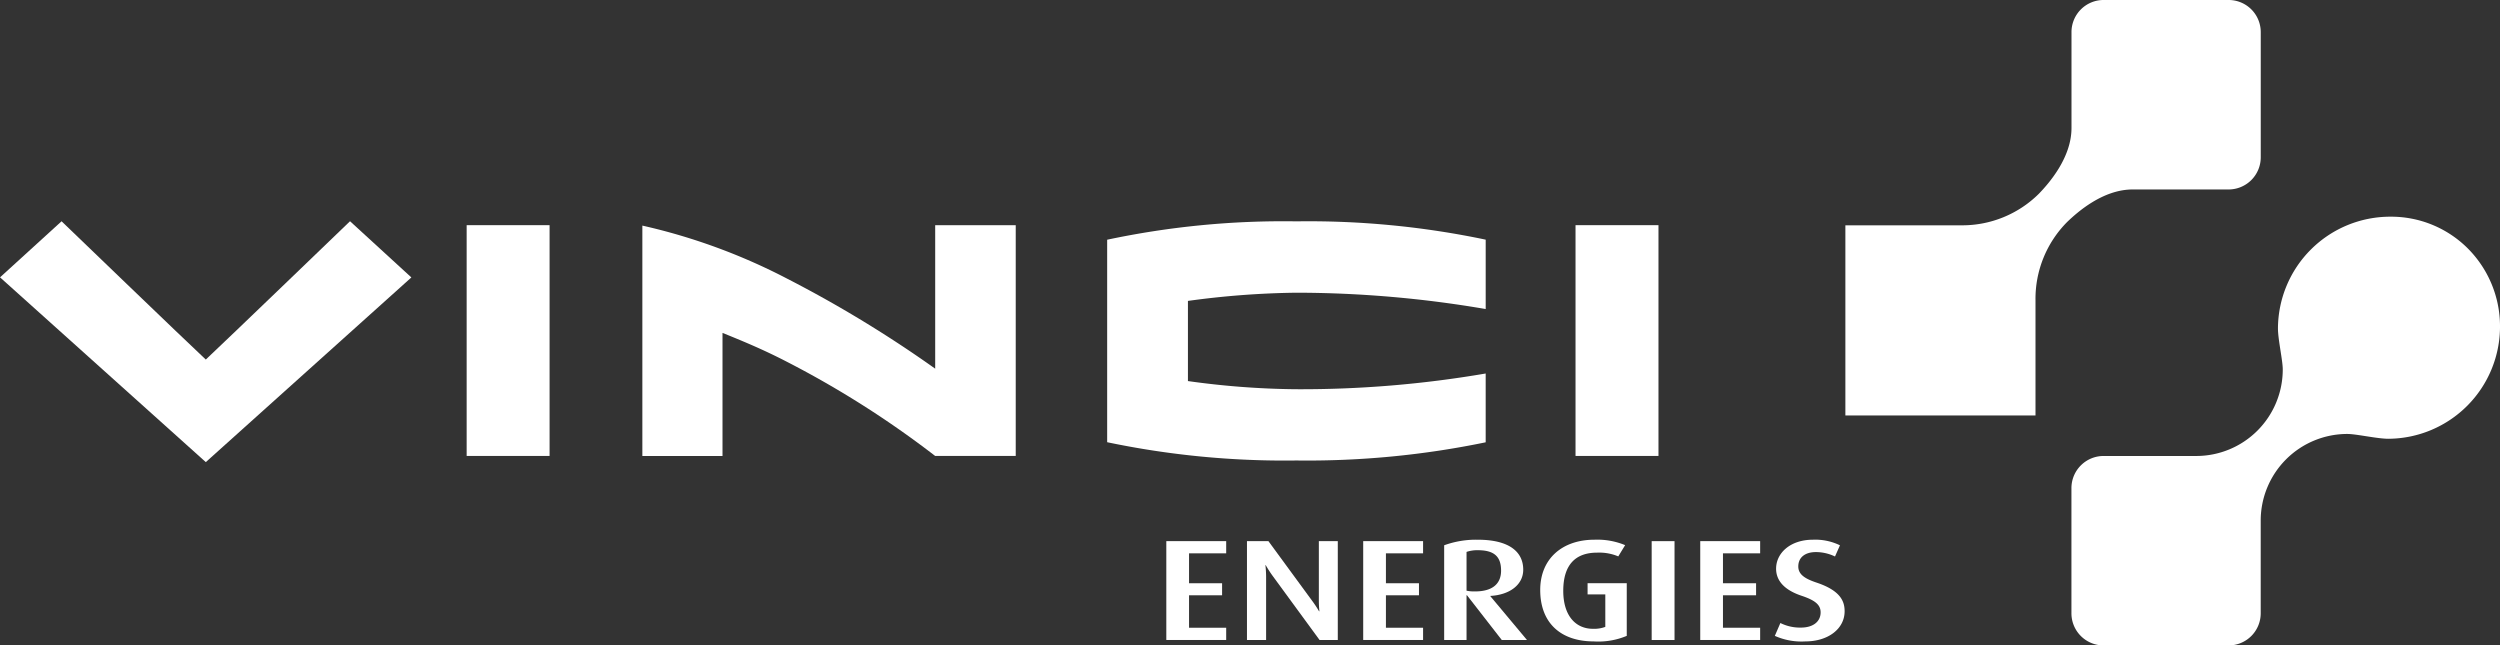
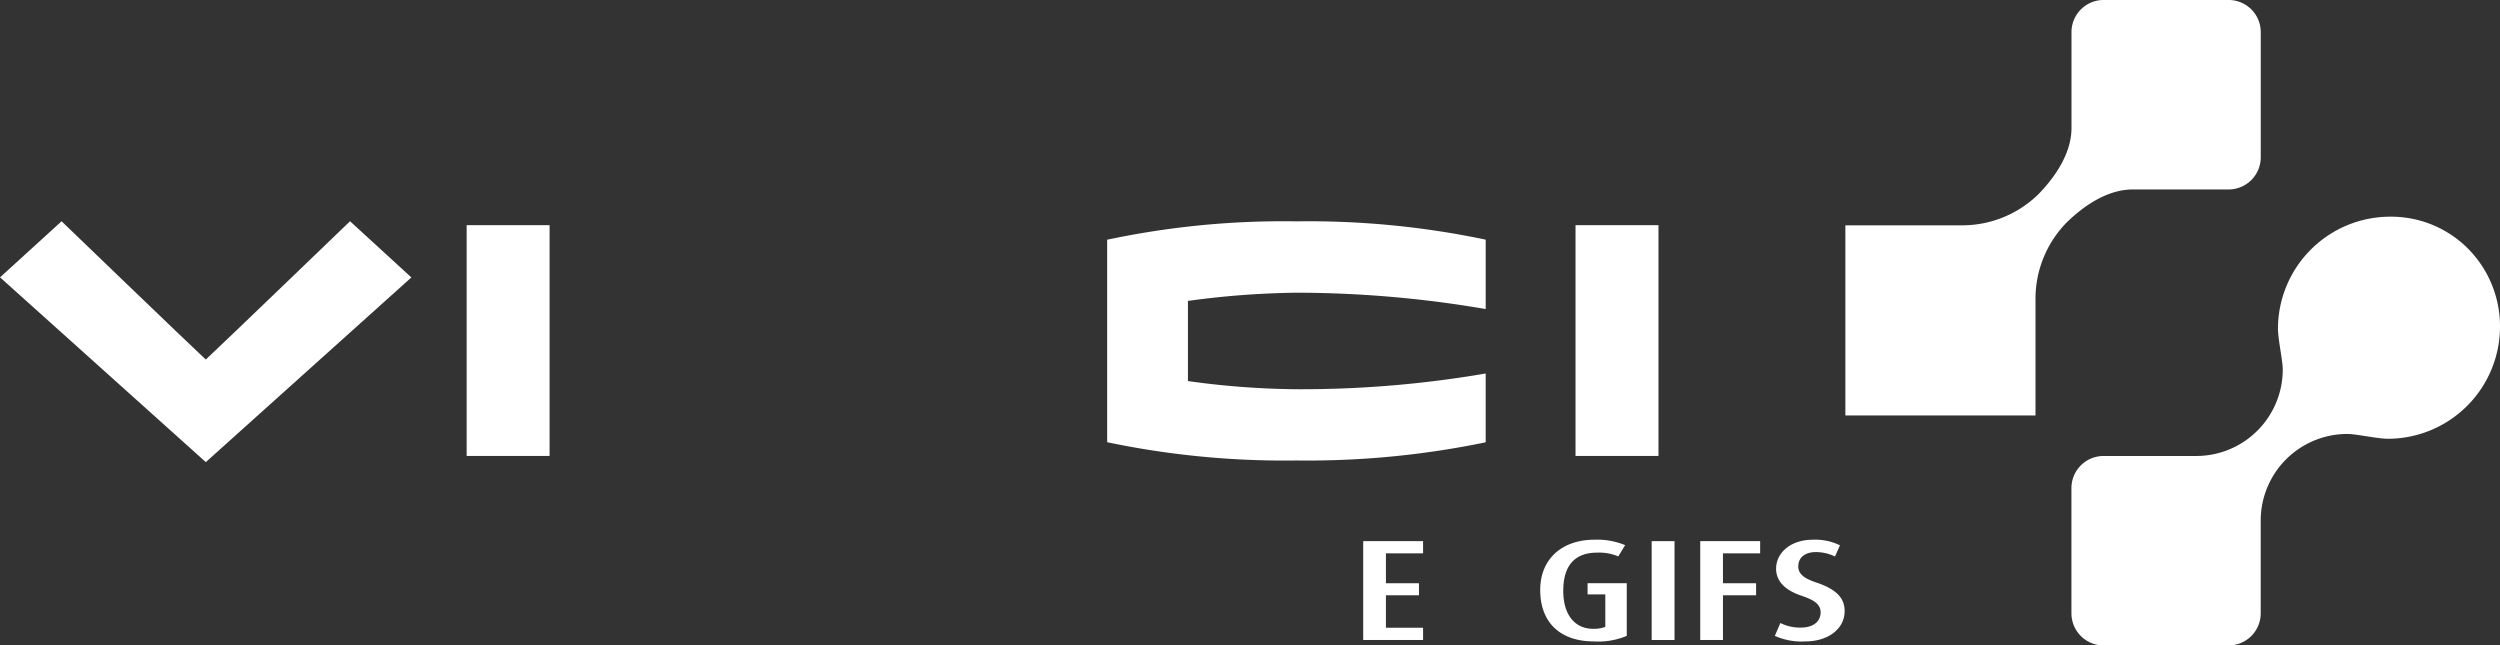
<svg xmlns="http://www.w3.org/2000/svg" width="260" height="67.125" viewBox="0 0 260 67.125">
  <rect x="0" y="0" width="260" height="67.125" fill="#333333" stroke="none" />
  <defs>
    <style>.a{fill:none;}.b{fill:#fff;}.c{clip-path:url(#a);}</style>
    <clipPath id="a">
      <path class="a" d="M0,46.817H260V-20.308H0Z" transform="translate(0 20.308)" />
    </clipPath>
  </defs>
  <g transform="translate(0 20.308)">
    <path class="b" d="M49.573,10.777H58.2v-24H49.573Z" transform="translate(114.282 16.333)" />
    <path class="b" d="M14.683,10.777h8.624v-24H14.683Z" transform="translate(33.849 16.333)" />
    <g transform="translate(121.297 35.97)">
-       <path class="b" d="M0,0V10.28H6.227V9.007H2.363V5.632H5.8V4.38H2.363V1.269H6.227V0Z" />
-     </g>
+       </g>
    <g transform="translate(141.773 35.97)">
      <path class="b" d="M0,0V10.28H6.227V9.007H2.363V5.632H5.8V4.38H2.363V1.269H6.227V0Z" />
    </g>
    <path class="b" d="M51.969,7h2.377V-3.281H51.969Z" transform="translate(119.805 39.253)" />
    <g transform="translate(176.825 35.97)">
-       <path class="b" d="M0,0V10.28H6.231V9.007H2.363V5.632H5.807V4.38H2.363V1.269H6.231V0Z" />
+       <path class="b" d="M0,0V10.28H6.231H2.363V5.632H5.807V4.38H2.363V1.269H6.231V0Z" />
    </g>
    <g class="c" transform="translate(0 -20.308)">
      <g transform="translate(191.919 0.001)">
        <path class="b" d="M0,16.342H12a11.309,11.309,0,0,0,8.141-3.3c1.018-1.058,3.375-3.725,3.375-6.816,0-.017,0-9.975,0-9.975a3.34,3.34,0,0,1,3.338-3.342h13a3.34,3.34,0,0,1,3.345,3.342V9.266a3.345,3.345,0,0,1-3.345,3.348l-9.972,0c-3.1,0-5.748,2.357-6.809,3.375a11.33,11.33,0,0,0-3.3,8.141V36.115H0Z" transform="translate(0 7.089)" />
      </g>
      <g transform="translate(215.429 22.536)">
        <path class="b" d="M31.087,7.963A11.468,11.468,0,0,0,27.765-.126a11.282,11.282,0,0,0-8.091-3.328A11.676,11.676,0,0,0,7.993,8.158c0,1.154.5,3.342.5,4.274a9,9,0,0,1-9,9H-10.15a3.343,3.343,0,0,0-3.335,3.348V37.783a3.344,3.344,0,0,0,3.335,3.352H2.857A3.343,3.343,0,0,0,6.2,37.787V28.142a9.009,9.009,0,0,1,9.01-9c.932,0,3.117.5,4.267.5A11.677,11.677,0,0,0,31.087,7.963" transform="translate(13.485 3.454)" />
      </g>
      <g transform="translate(115.145 23.021)">
        <path class="b" d="M0,1.332V22.391a89.969,89.969,0,0,0,19.68,1.9A91.468,91.468,0,0,0,39.366,22.4V15.245A113.519,113.519,0,0,1,19.6,16.881a85.542,85.542,0,0,1-11.2-.849c0-1.722,0-6.591,0-8.336A89.414,89.414,0,0,1,19.68,6.842a116.84,116.84,0,0,1,19.687,1.7V1.326A89.515,89.515,0,0,0,19.68-.578,88.162,88.162,0,0,0,0,1.332" transform="translate(0 0.578)" />
      </g>
      <g transform="translate(66.805 23.419)">
-         <path class="b" d="M21.239,16.739a100.464,100.464,0,0,0-15.4-9.784c-2.552-1.322-4.71-2.2-6.716-3.014l0,12.8H-9.213V-7.218A62.216,62.216,0,0,1,5.859-1.692,125.45,125.45,0,0,1,21.242,7.663V-7.261h8.376v24Z" transform="translate(9.213 7.261)" />
-       </g>
+         </g>
      <g transform="translate(0.001 23.009)">
        <path class="b" d="M29.838,4.076,8.459,23.283l-21.4-19.217,6.4-5.831s13.069,12.587,15,14.381c1.927-1.795,15-14.385,15-14.385Z" transform="translate(12.943 1.768)" />
      </g>
      <g transform="translate(129.685 56.278)">
-         <path class="b" d="M5.265,7.17.41.536A12.211,12.211,0,0,1-.334-.614H-.367A11.039,11.039,0,0,1-.294.582V7.17h-1.99V-3.11H-.053L4.522,3.134a11.105,11.105,0,0,1,.688,1.048h.04a10.188,10.188,0,0,1-.059-1.094v-6.2h1.97V7.17Z" transform="translate(2.284 3.11)" />
-       </g>
+         </g>
      <g transform="translate(150.196 56.131)">
-         <path class="b" d="M6.005,7.273,2.194,2.715V2.689C4.22,2.58,5.615,1.519,5.615-.035c0-1.924-1.544-3.12-4.723-3.12a9.681,9.681,0,0,0-3.5.578v9.85H-.281V2.613h.04L3.384,7.273ZM3.312.054c0,1.375-.892,2.168-2.717,2.168a3.78,3.78,0,0,1-.876-.076V-1.886A3.376,3.376,0,0,1,.892-2.064c1.729,0,2.419.684,2.419,2.119" transform="translate(2.605 3.155)" />
-       </g>
+         </g>
      <g transform="translate(160.183 56.13)">
        <path class="b" d="M3.889,7.377c-3.424,0-5.576-1.9-5.576-5.351C-1.687-1.243.633-3.2,3.945-3.2a7.575,7.575,0,0,1,3.2.565l-.714,1.17a5.117,5.117,0,0,0-2.208-.39C2.012-1.855.709-.628.709,2.118c0,2.6,1.3,3.947,3.087,3.947a3.307,3.307,0,0,0,1.286-.2V2.488H3.238V1.325H7.313V6.8a7.647,7.647,0,0,1-3.424.578" transform="translate(1.687 3.2)" />
      </g>
      <g transform="translate(184.582 56.13)">
        <path class="b" d="M2.208,7.377A6.763,6.763,0,0,1-.958,6.8L-.38,5.463a4.567,4.567,0,0,0,2.142.476c1.263,0,2.043-.625,2.043-1.583,0-.777-.559-1.253-1.99-1.729C-.267,1.927-.826.819-.826-.186-.826-1.808.645-3.2,3.005-3.2a5.859,5.859,0,0,1,2.81.582L5.3-1.455a4.616,4.616,0,0,0-1.977-.459c-1.17,0-1.841.582-1.841,1.494C1.478.472,2.3.9,3.415,1.272,5.927,2.118,6.3,3.255,6.3,4.24c0,1.825-1.712,3.137-4.089,3.137" transform="translate(0.958 3.2)" />
      </g>
    </g>
  </g>
</svg>